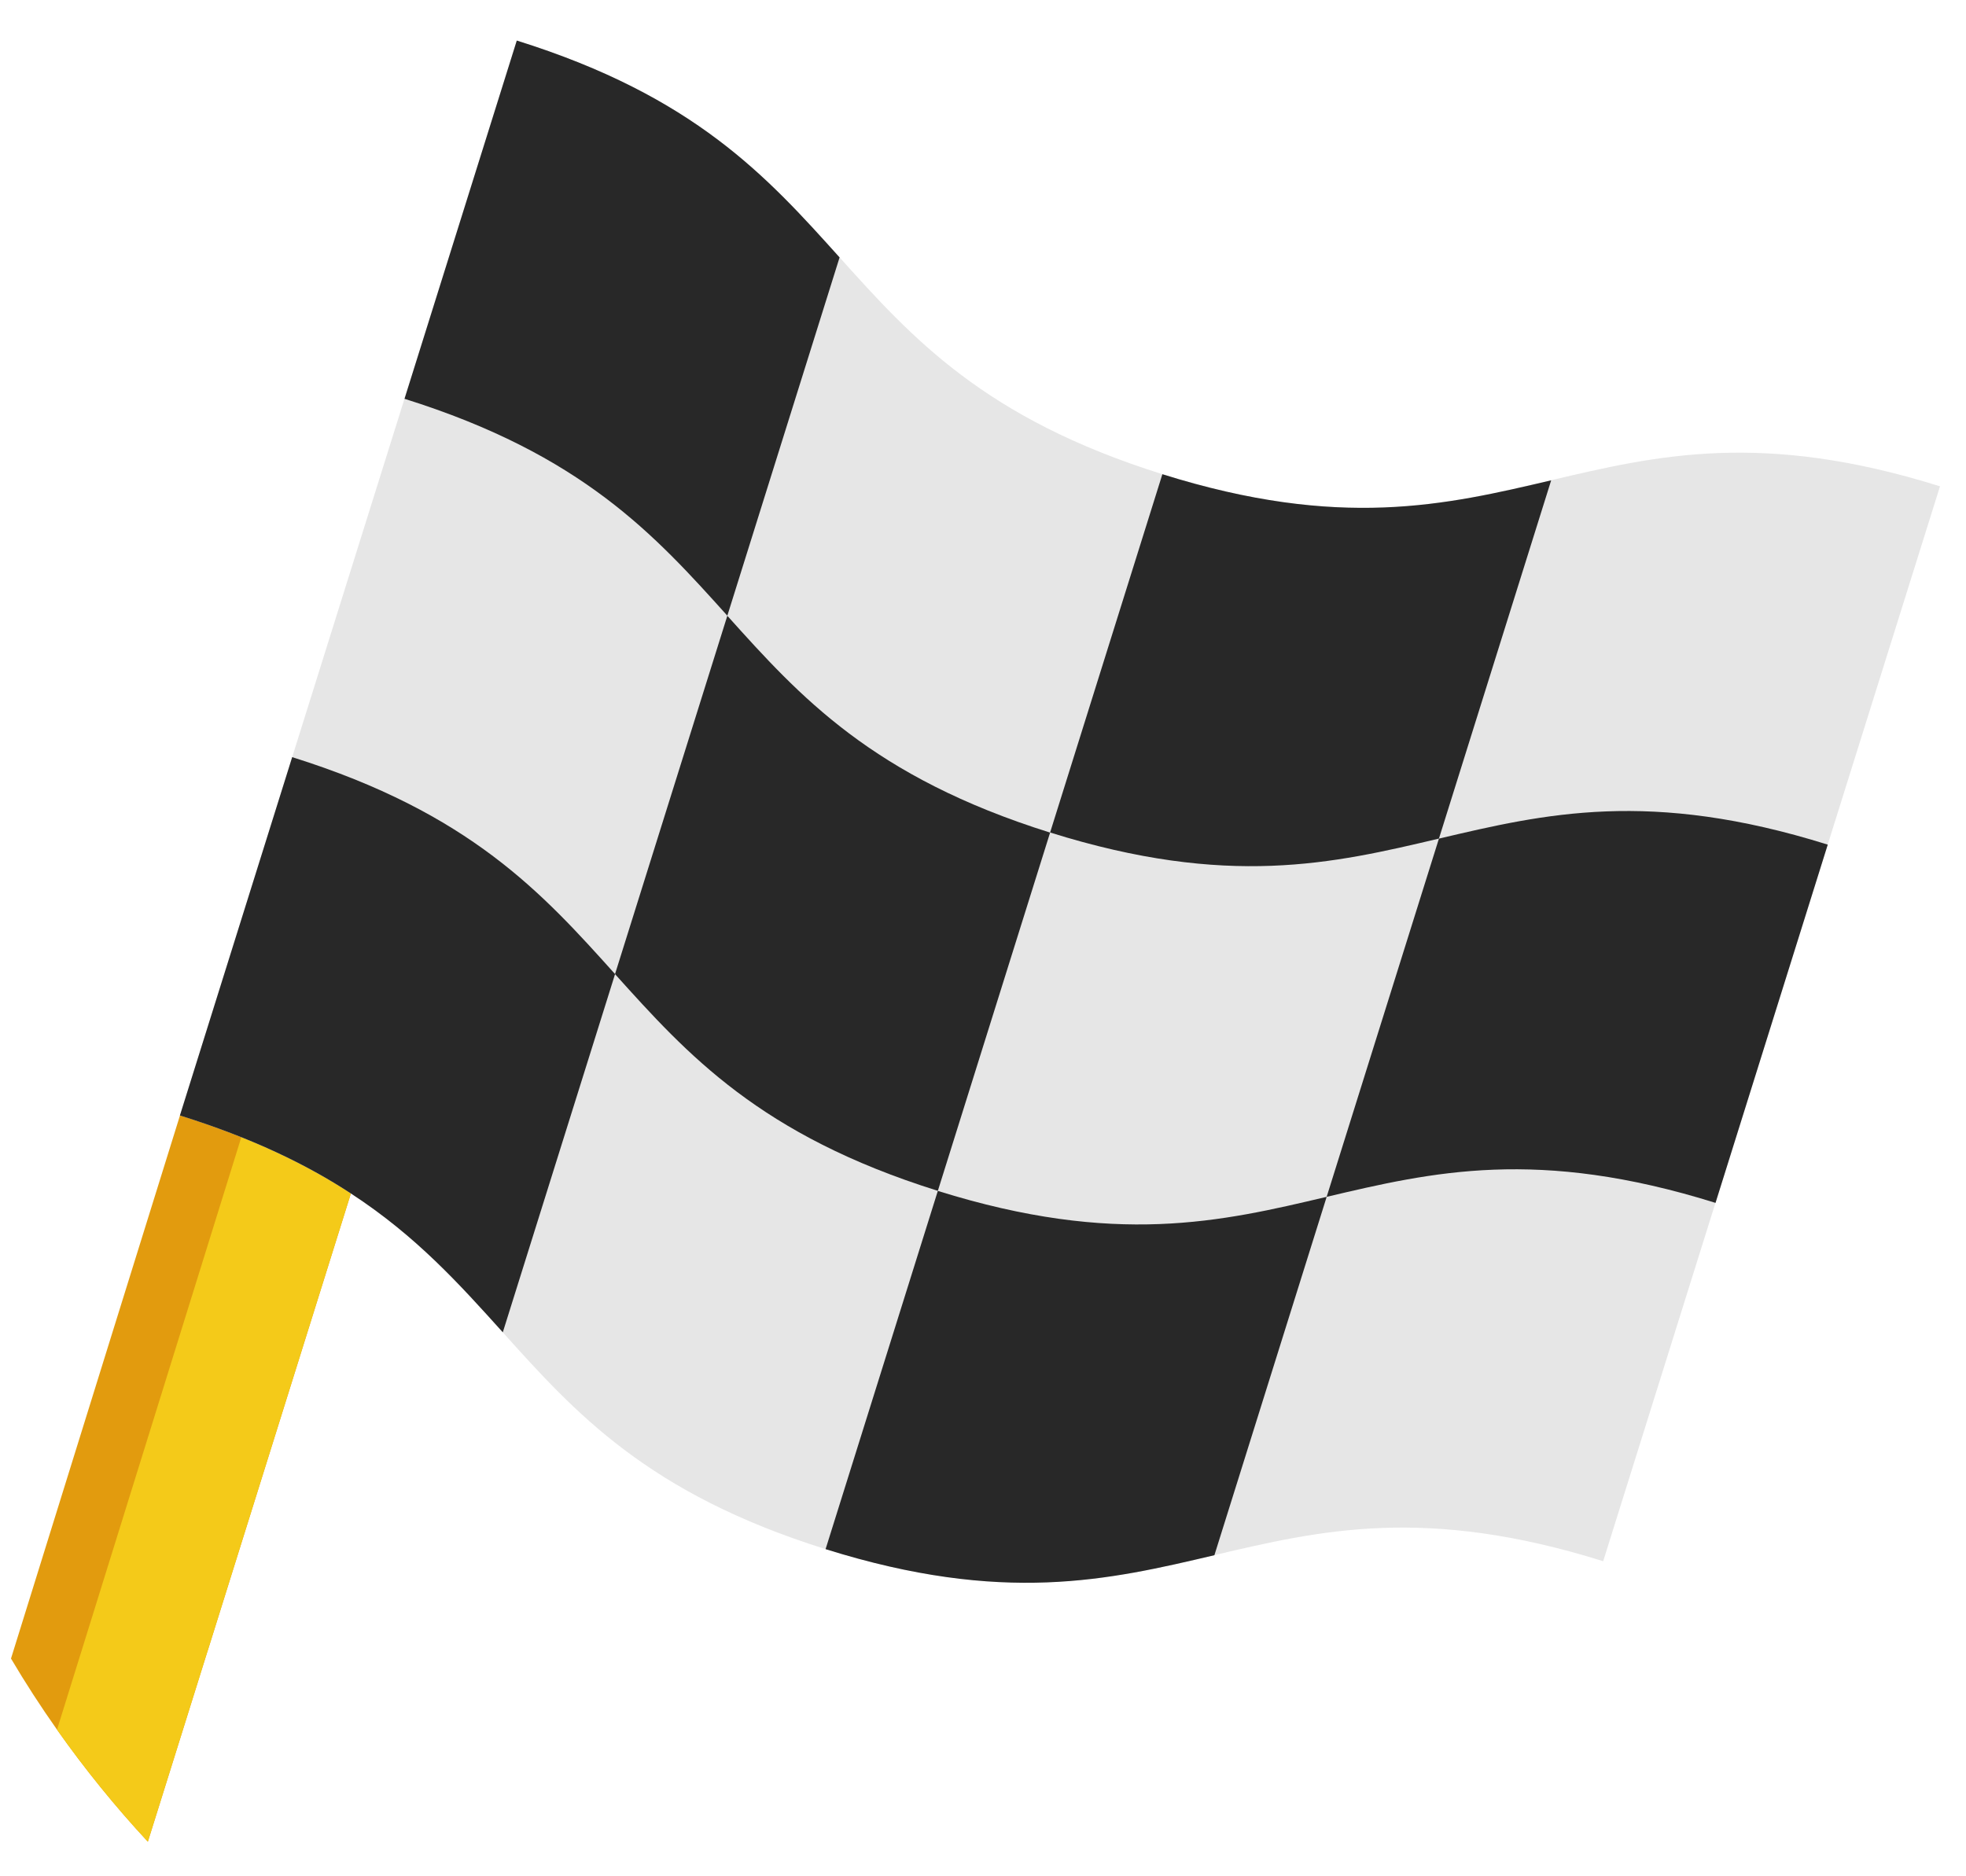
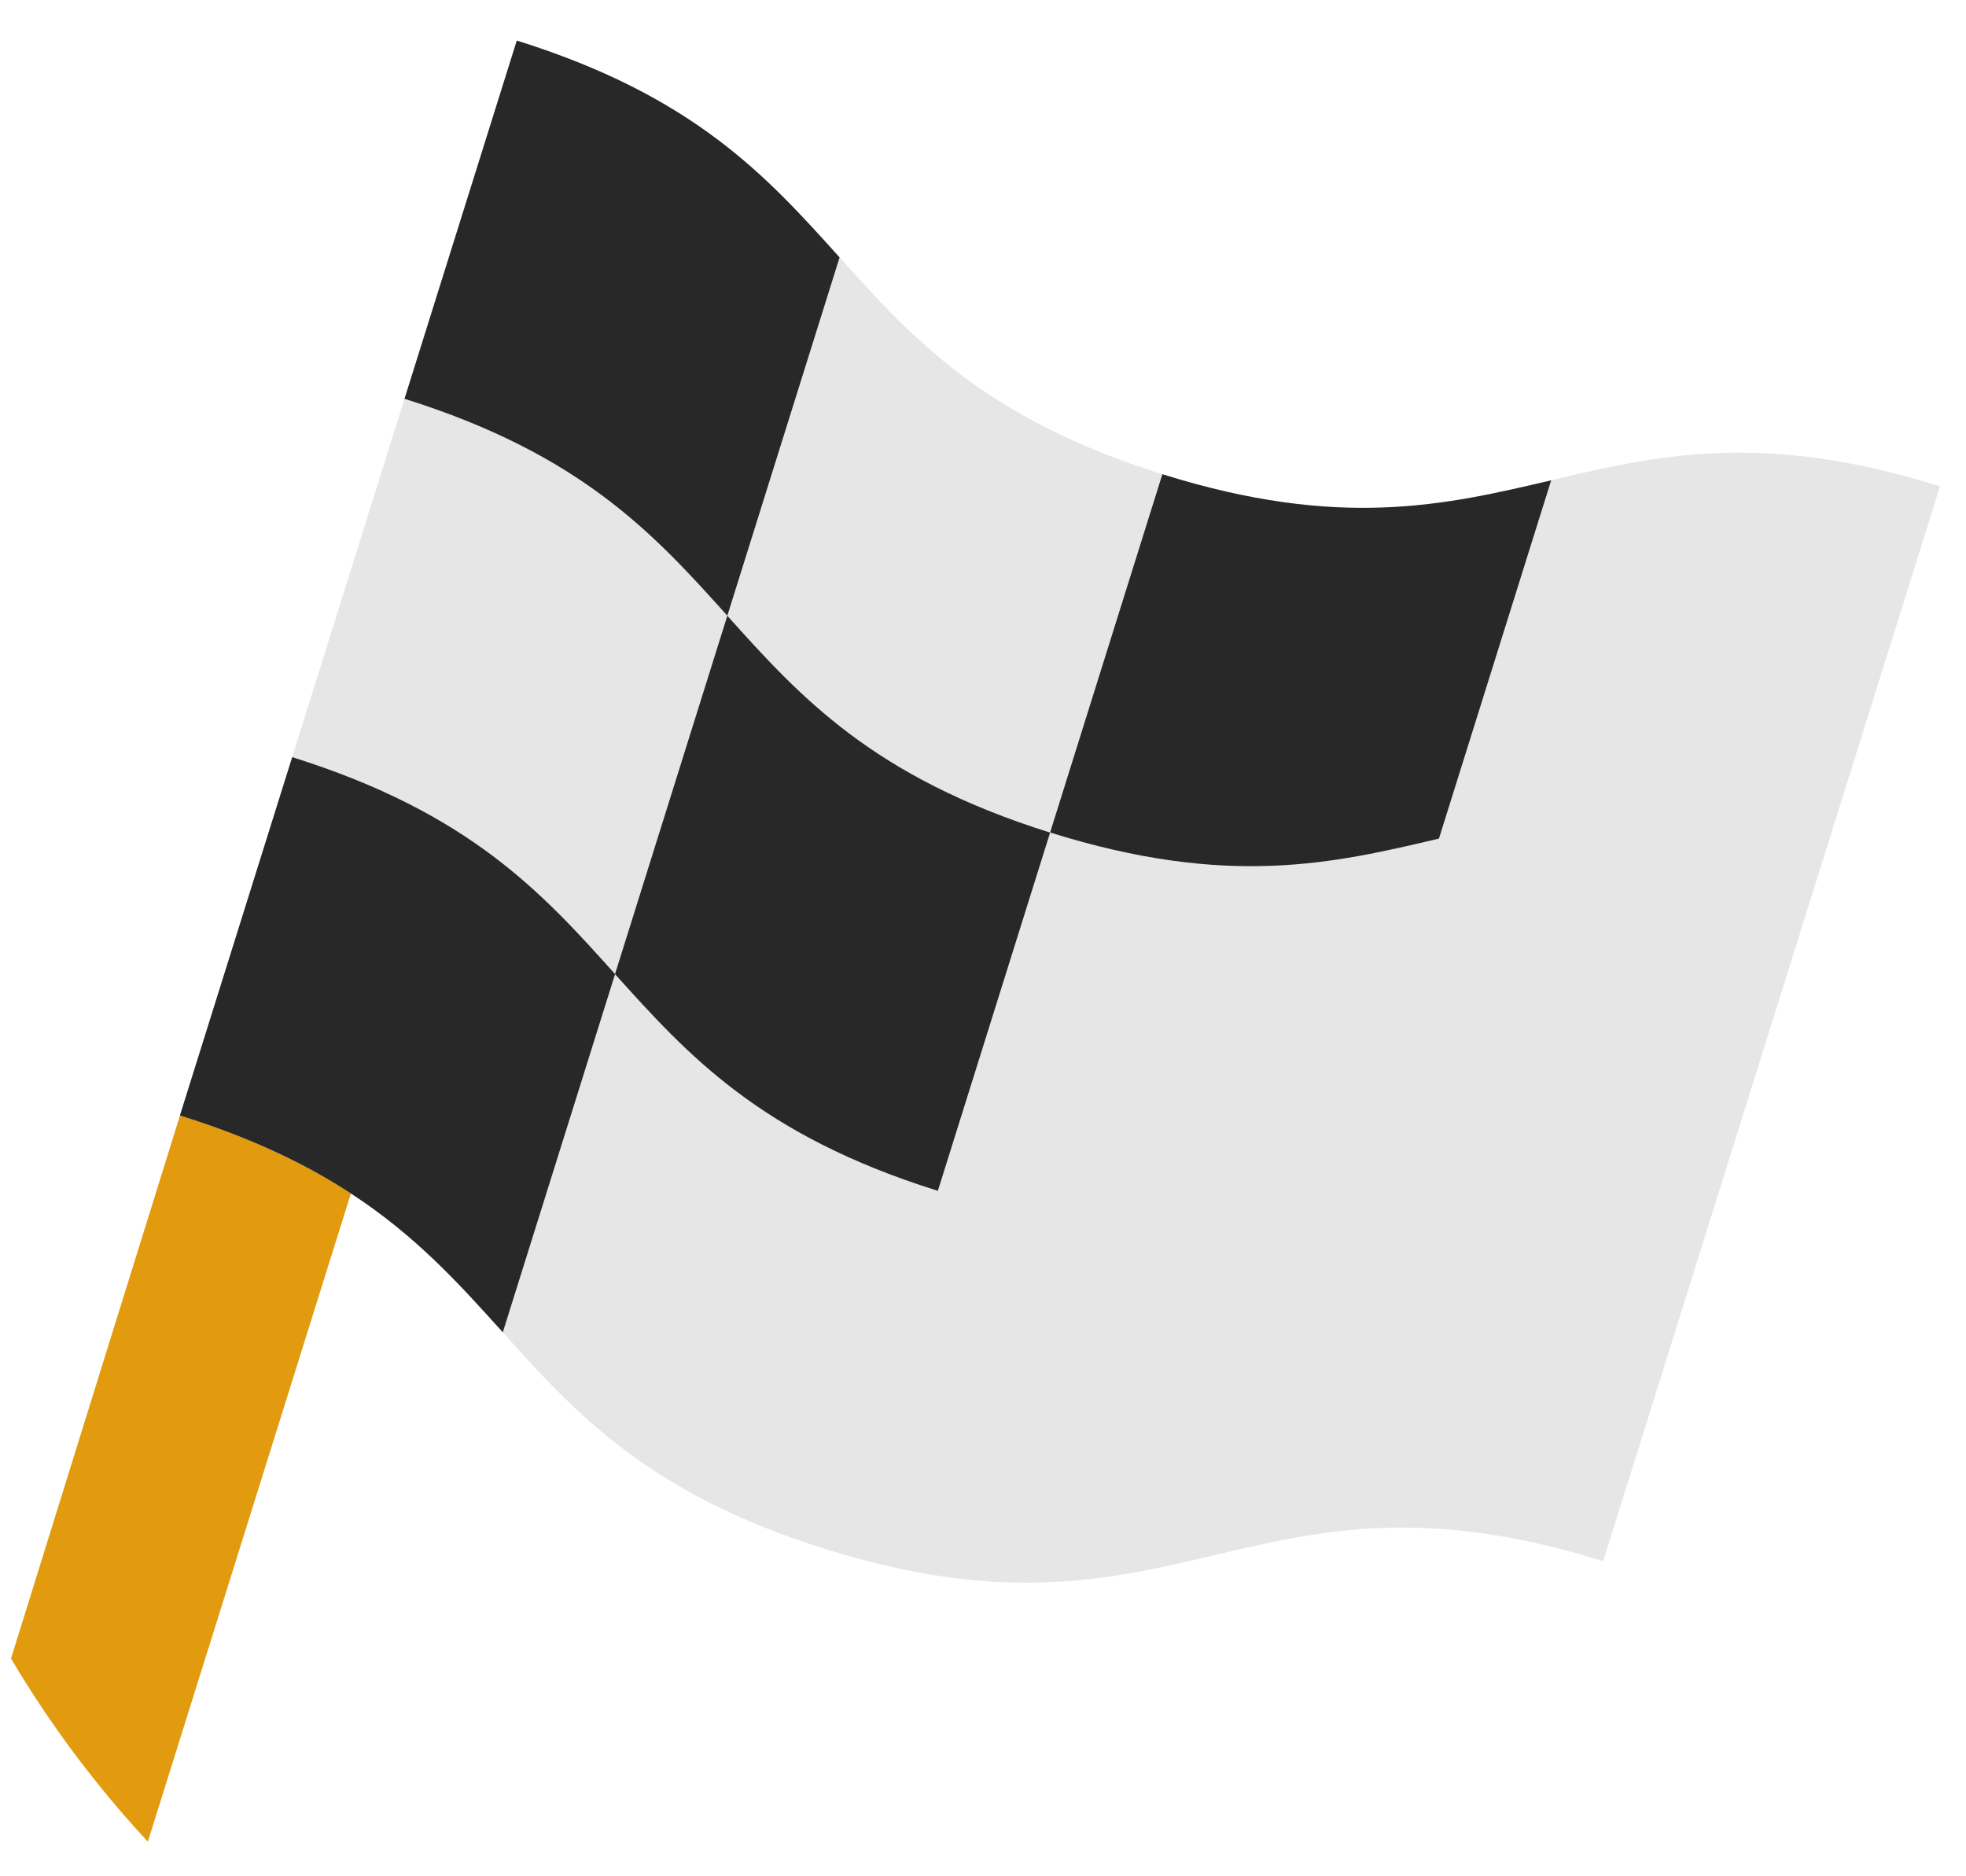
<svg xmlns="http://www.w3.org/2000/svg" width="44" height="42" viewBox="0 0 44 42" fill="none">
  <path d="M9.263 22.213L9.054 22.88L4.665 36.898L4.631 37.003L3.309 41.226C2.577 40.437 1.897 39.599 1.276 38.718C0.912 38.202 0.568 37.671 0.246 37.126L0.271 37.046L2.463 29.997L4.028 24.969L9.263 22.213Z" fill="#E29B0E" />
-   <path d="M9.054 22.88L4.665 36.898L4.632 37.002L3.309 41.226C2.577 40.437 1.897 39.599 1.276 38.718L1.888 36.752L4.08 29.703L5.644 24.674L9.054 22.88Z" fill="#F4CA19" />
  <path d="M38.392 26.928L35.88 34.947C31.899 33.7 29.539 34.256 27.178 34.811L27.177 34.812C24.817 35.367 22.457 35.923 18.477 34.675L18.475 34.676C14.494 33.429 12.873 31.625 11.252 29.823C10.285 28.748 9.319 27.671 7.853 26.715C6.859 26.066 5.637 25.472 4.028 24.969L4.027 24.968L11.565 0.906L11.566 0.908C15.549 2.154 17.168 3.958 18.79 5.761C20.412 7.565 22.032 9.367 26.013 10.614C29.995 11.862 32.355 11.306 34.715 10.75C37.077 10.194 39.437 9.638 43.418 10.886L40.905 18.907L38.392 26.928Z" fill="#E6E6E6" />
-   <path d="M40.906 18.907L38.394 26.926C34.411 25.68 32.052 26.235 29.691 26.791L32.204 18.772C34.566 18.216 36.924 17.659 40.906 18.907Z" fill="#282828" />
-   <path d="M29.691 26.793L27.179 34.812L27.177 34.813C24.818 35.368 22.457 35.925 18.477 34.677L20.989 26.658C24.97 27.902 27.331 27.349 29.69 26.791H29.691V26.793Z" fill="#282828" />
  <path d="M34.716 10.752L32.204 18.772H32.202C29.843 19.329 27.484 19.883 23.502 18.635L26.014 10.617V10.615C29.994 11.863 32.355 11.306 34.716 10.752Z" fill="#282828" />
  <path d="M23.502 18.637L20.989 26.658L20.988 26.656C17.007 25.41 15.386 23.607 13.765 21.806V21.803L16.278 13.784C17.899 15.588 19.522 17.389 23.5 18.637H23.502Z" fill="#282828" />
  <path d="M18.79 5.762V5.763L16.278 13.782C14.656 11.979 13.035 10.175 9.053 8.927L11.566 0.908C15.549 2.154 17.169 3.959 18.79 5.762Z" fill="#282828" />
  <path d="M13.765 21.804V21.806L11.253 29.823C10.285 28.749 9.32 27.672 7.854 26.716C6.861 26.066 5.638 25.473 4.028 24.97L4.027 24.968L6.539 16.949H6.541C10.523 18.197 12.143 19.998 13.765 21.804Z" fill="#282828" />
</svg>